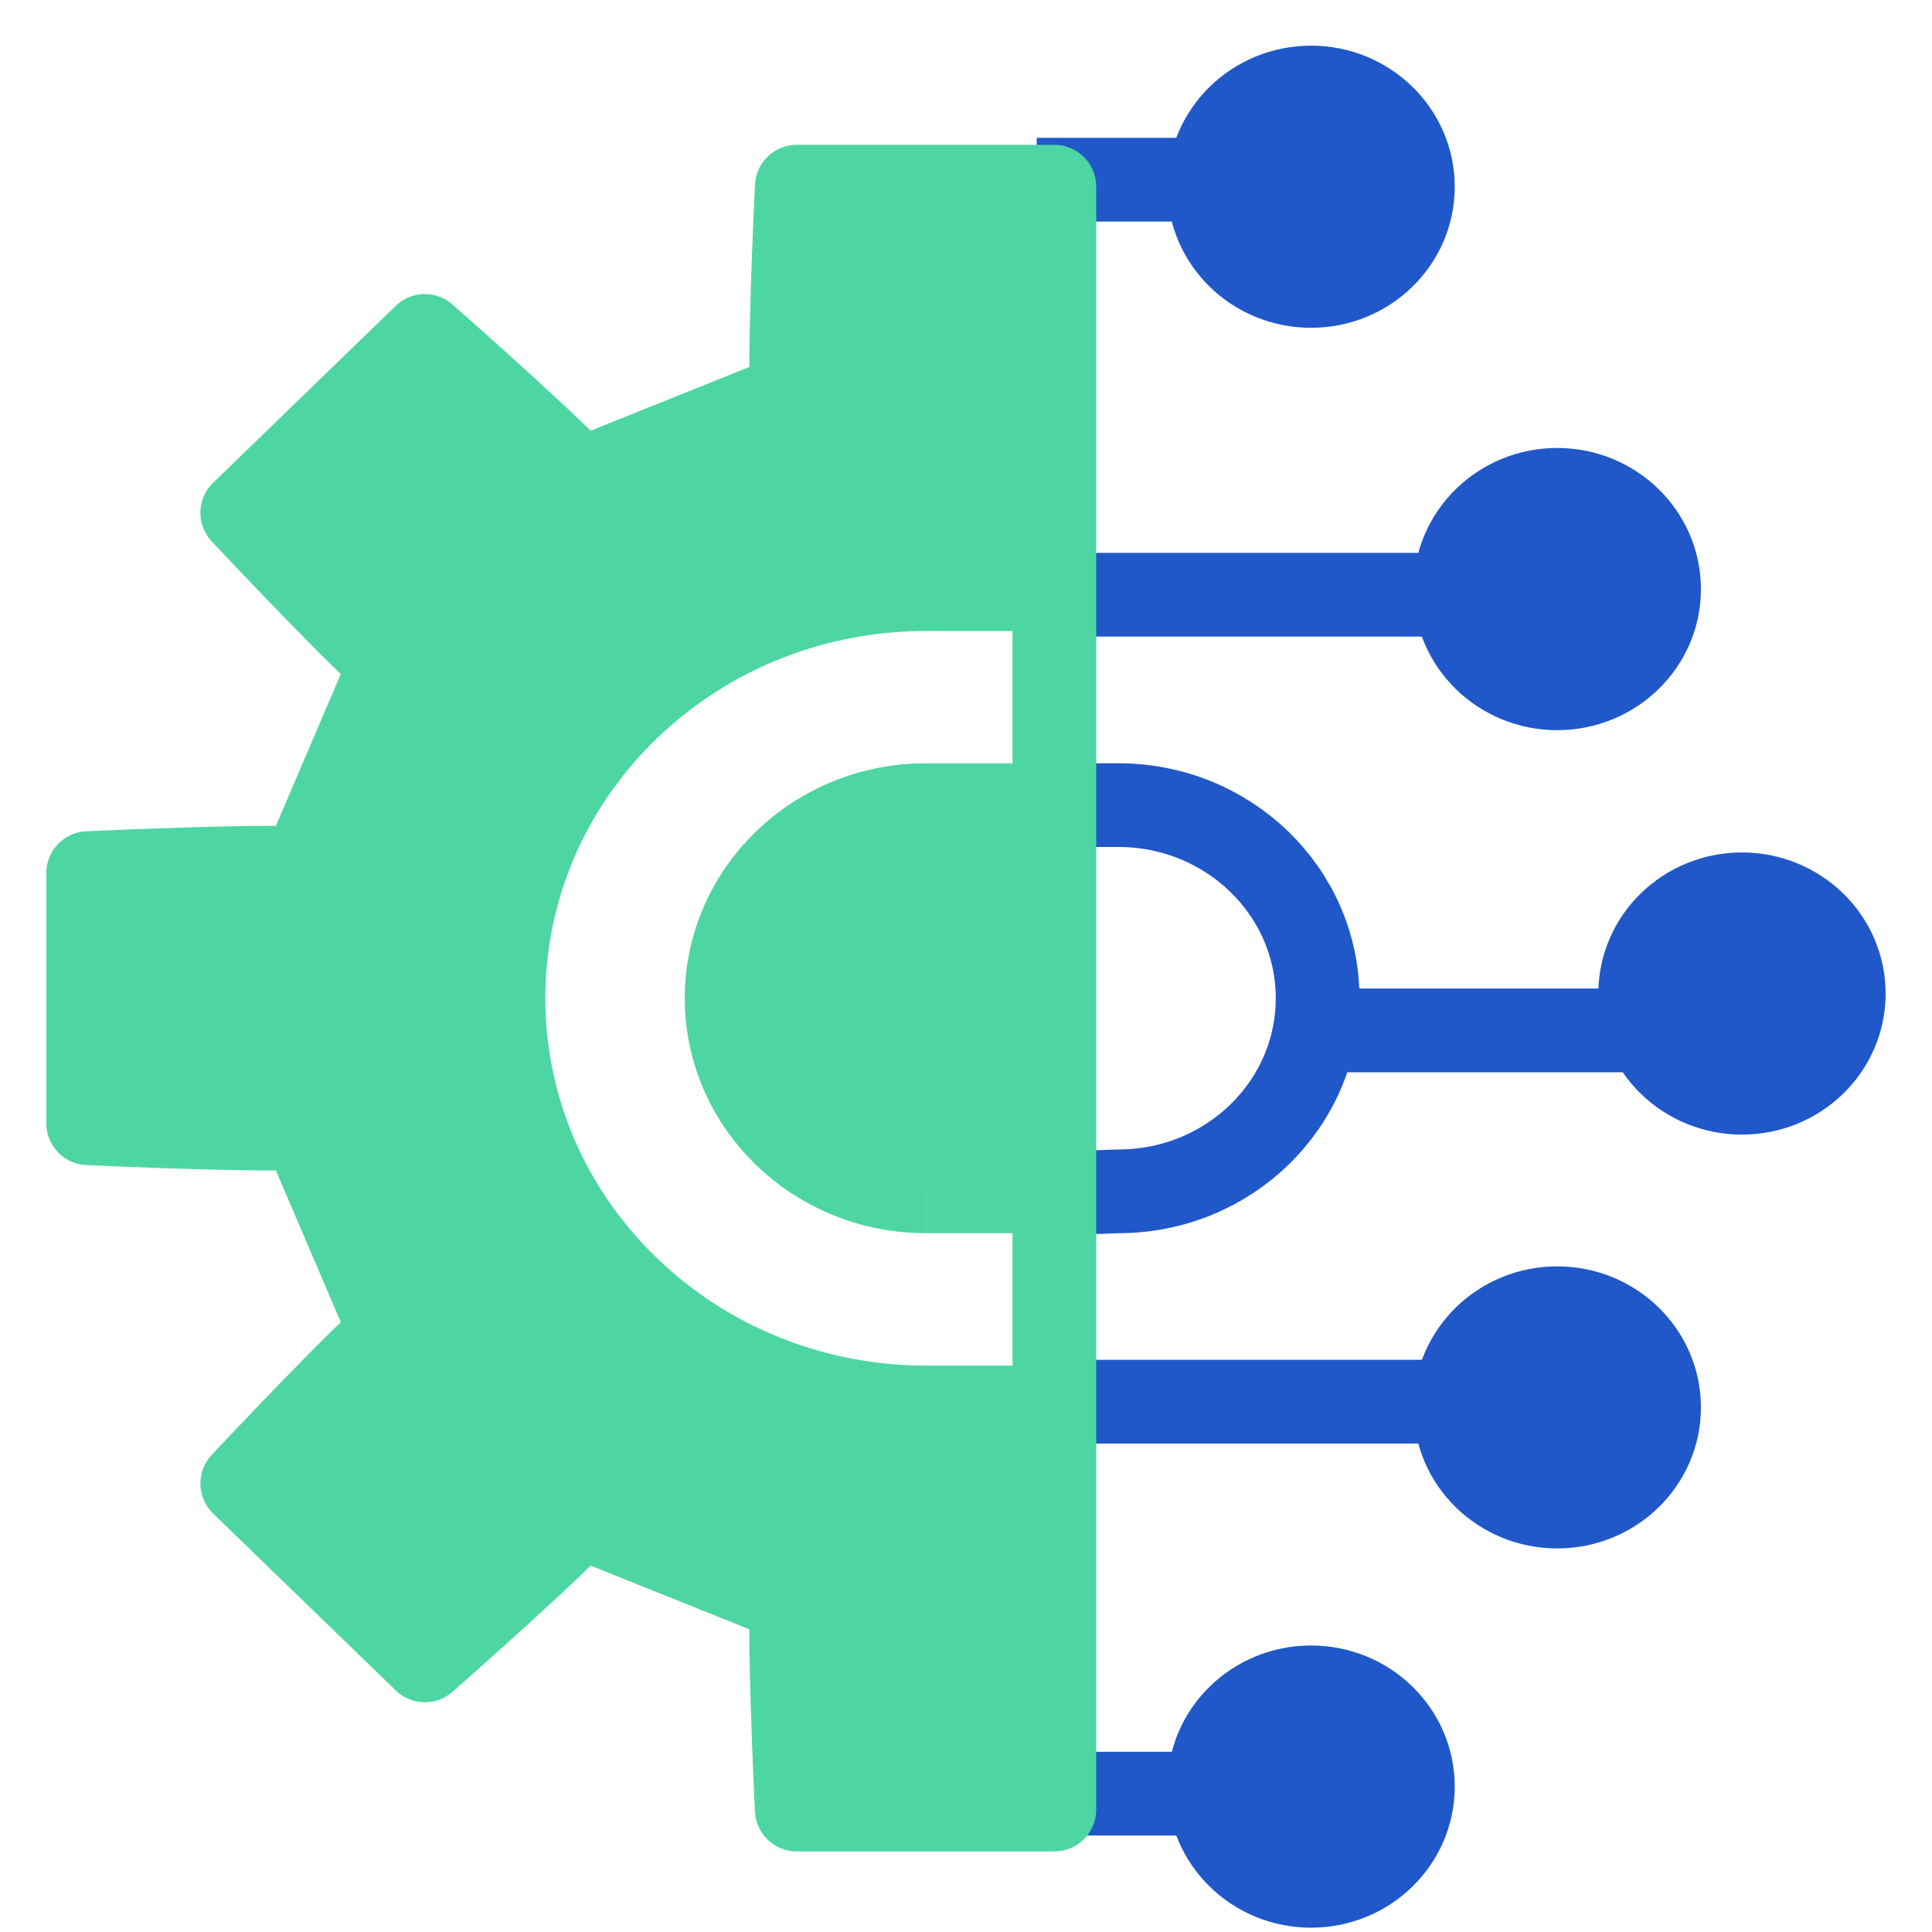
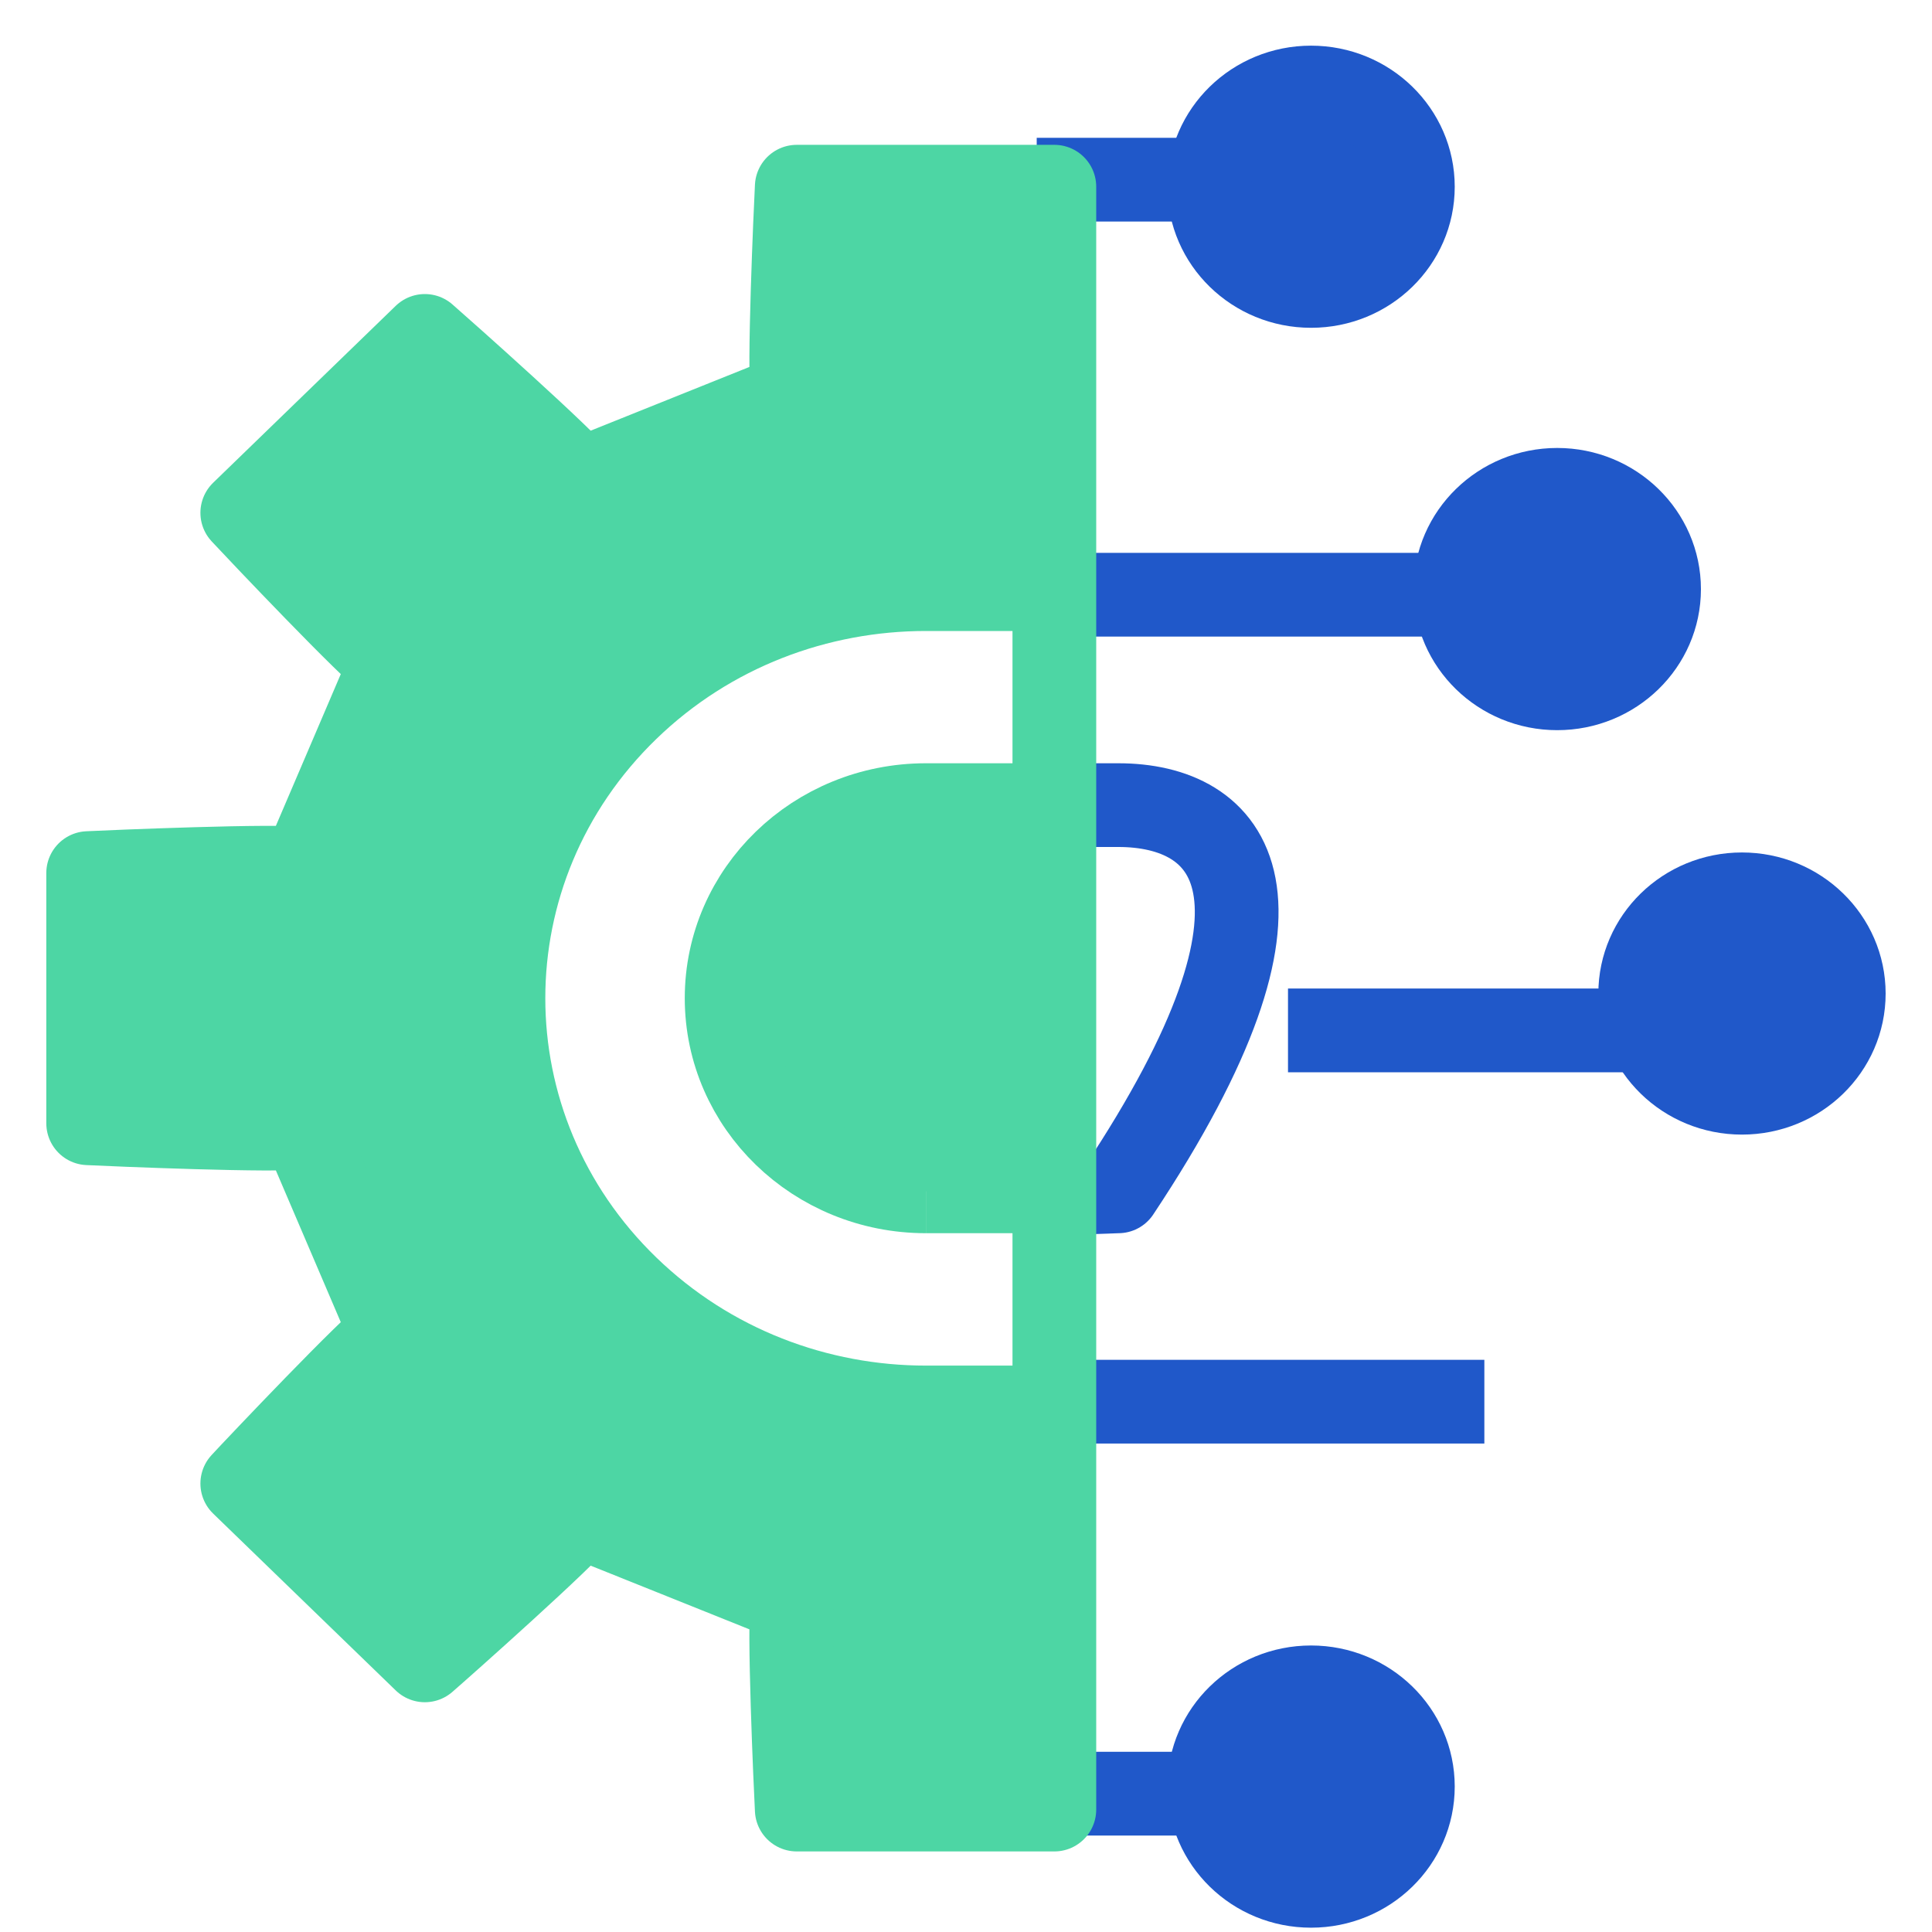
<svg xmlns="http://www.w3.org/2000/svg" width="30" height="30" viewBox="0 0 30 30" fill="none">
  <path d="M27.049 13.887C27.923 13.887 28.63 14.578 28.63 15.428C28.63 16.278 27.923 16.968 27.049 16.968C26.175 16.968 25.469 16.279 25.469 15.428C25.469 14.577 26.176 13.887 27.049 13.887Z" fill="#2058C9" />
  <path d="M24.181 7.606C25.055 7.606 25.762 8.296 25.762 9.147C25.762 9.998 25.055 10.687 24.181 10.687C23.308 10.687 22.6 9.997 22.6 9.147C22.6 8.297 23.308 7.606 24.181 7.606Z" fill="#2058C9" />
-   <path d="M24.181 20.314C25.055 20.314 25.762 21.003 25.762 21.854C25.762 22.705 25.055 23.394 24.181 23.394C23.308 23.394 22.6 22.704 22.6 21.854C22.6 21.004 23.308 20.314 24.181 20.314Z" fill="#2058C9" />
  <path d="M20.358 1.359C21.232 1.359 21.939 2.049 21.939 2.9C21.939 3.751 21.232 4.44 20.358 4.44C19.485 4.44 18.778 3.75 18.778 2.9C18.778 2.049 19.485 1.359 20.358 1.359Z" fill="#2058C9" />
  <path d="M20.358 26.559C21.232 26.559 21.939 27.249 21.939 28.099C21.939 28.95 21.232 29.641 20.358 29.641C19.485 29.641 18.778 28.951 18.778 28.099C18.778 27.248 19.485 26.559 20.358 26.559Z" fill="#2058C9" />
  <path d="M16.372 21.854V28.099H12.372C12.354 27.761 12.239 25.185 12.308 24.869L9.002 23.543C8.819 23.813 6.858 25.556 6.597 25.782L3.762 23.036C3.995 22.784 5.795 20.884 6.074 20.707L4.704 17.504C4.378 17.571 1.72 17.46 1.369 17.442V13.557C1.72 13.539 4.378 13.429 4.704 13.494L6.074 10.291C5.795 10.114 3.995 8.214 3.762 7.963L6.597 5.216C6.857 5.442 8.818 7.186 9.002 7.456L12.308 6.129C12.24 5.814 12.354 3.237 12.372 2.899H16.372V9.146H14.377C12.698 9.146 11.021 9.765 9.739 11.006C7.177 13.487 7.177 17.51 9.739 19.992C11.02 21.232 12.698 21.853 14.377 21.853H16.372V21.854Z" fill="#4DD6A4" />
  <path d="M16.372 12.502V18.499H14.377C12.668 18.499 11.283 17.157 11.283 15.5C11.283 13.844 12.668 12.502 14.377 12.502H16.372Z" fill="#4DD6A4" />
  <path d="M16.372 9.148H14.377C12.698 9.148 11.02 9.767 9.739 11.008C7.177 13.489 7.177 17.512 9.739 19.993C11.02 21.234 12.698 21.855 14.377 21.855H16.372" stroke="#4DD6A4" stroke-width="1.3" stroke-linejoin="round" />
  <path d="M14.377 18.499C12.668 18.499 11.283 17.157 11.283 15.5C11.283 13.844 12.668 12.502 14.377 12.502H16.371" stroke="#4DD6A4" stroke-width="1.3" stroke-linejoin="round" />
  <path d="M18.293 2.79H16.098" stroke="#2058C9" stroke-width="1.3" stroke-linejoin="round" />
  <path d="M16.098 9.235H22.317" stroke="#2058C9" stroke-width="1.3" stroke-linejoin="round" />
  <path d="M16.098 21.765H23.049" stroke="#2058C9" stroke-width="1.3" stroke-linejoin="round" />
  <path d="M18.293 27.852H15.732" stroke="#2058C9" stroke-width="1.3" stroke-linejoin="round" />
  <path d="M21.939 2.9C21.939 3.75 21.232 4.44 20.358 4.44C19.484 4.44 18.777 3.75 18.777 2.9C18.777 2.049 19.485 1.359 20.358 1.359C21.231 1.359 21.939 2.049 21.939 2.9Z" stroke="#2058C9" stroke-width="1.3" stroke-linejoin="round" />
  <path d="M25.762 9.148C25.762 9.998 25.054 10.688 24.18 10.688C23.307 10.688 22.599 9.998 22.599 9.148C22.599 8.297 23.308 7.606 24.18 7.606C25.053 7.606 25.762 8.297 25.762 9.148Z" stroke="#2058C9" stroke-width="1.3" stroke-linejoin="round" />
  <path d="M28.63 15.428C28.63 16.279 27.923 16.968 27.049 16.968C26.175 16.968 25.469 16.279 25.469 15.428C25.469 14.577 26.176 13.887 27.049 13.887C27.922 13.887 28.63 14.578 28.63 15.428Z" stroke="#2058C9" stroke-width="1.3" stroke-linejoin="round" />
-   <path d="M16.099 18.543L17.366 18.499C19.075 18.499 20.46 17.157 20.46 15.5C20.46 13.844 19.075 12.502 17.366 12.502L16.282 12.502" stroke="#2058C9" stroke-width="1.3" stroke-linejoin="round" />
-   <path d="M25.762 21.854C25.762 22.704 25.054 23.394 24.18 23.394C23.307 23.394 22.599 22.704 22.599 21.854C22.599 21.004 23.308 20.314 24.18 20.314C25.053 20.314 25.762 21.003 25.762 21.854Z" stroke="#2058C9" stroke-width="1.3" stroke-linejoin="round" />
+   <path d="M16.099 18.543L17.366 18.499C20.46 13.844 19.075 12.502 17.366 12.502L16.282 12.502" stroke="#2058C9" stroke-width="1.3" stroke-linejoin="round" />
  <path d="M21.939 27.741C21.939 28.593 21.232 29.283 20.358 29.283C19.484 29.283 18.778 28.593 18.778 27.741C18.778 26.89 19.485 26.201 20.358 26.201C21.231 26.201 21.939 26.891 21.939 27.741Z" stroke="#2058C9" stroke-width="1.3" stroke-linejoin="round" />
  <path d="M16.372 21.854V28.099H12.372C12.354 27.761 12.239 25.185 12.308 24.869L9.002 23.543C8.819 23.813 6.858 25.556 6.597 25.782L3.762 23.036C3.995 22.784 5.795 20.884 6.074 20.707L4.704 17.504C4.378 17.571 1.72 17.46 1.369 17.442V13.557C1.72 13.539 4.378 13.429 4.704 13.494L6.074 10.291C5.795 10.114 3.995 8.214 3.762 7.963L6.597 5.216C6.857 5.442 8.818 7.186 9.002 7.456L12.308 6.129C12.24 5.814 12.354 3.237 12.372 2.899H16.372V21.853V21.854Z" stroke="#4DD6A4" stroke-width="1.3" stroke-linejoin="round" />
  <path d="M26 16L20 16" stroke="#2058C9" stroke-width="1.3" stroke-linejoin="round" />
  <path d="M14.377 18.499H16.372" stroke="#4DD6A4" stroke-width="1.3" stroke-linejoin="round" />
</svg>